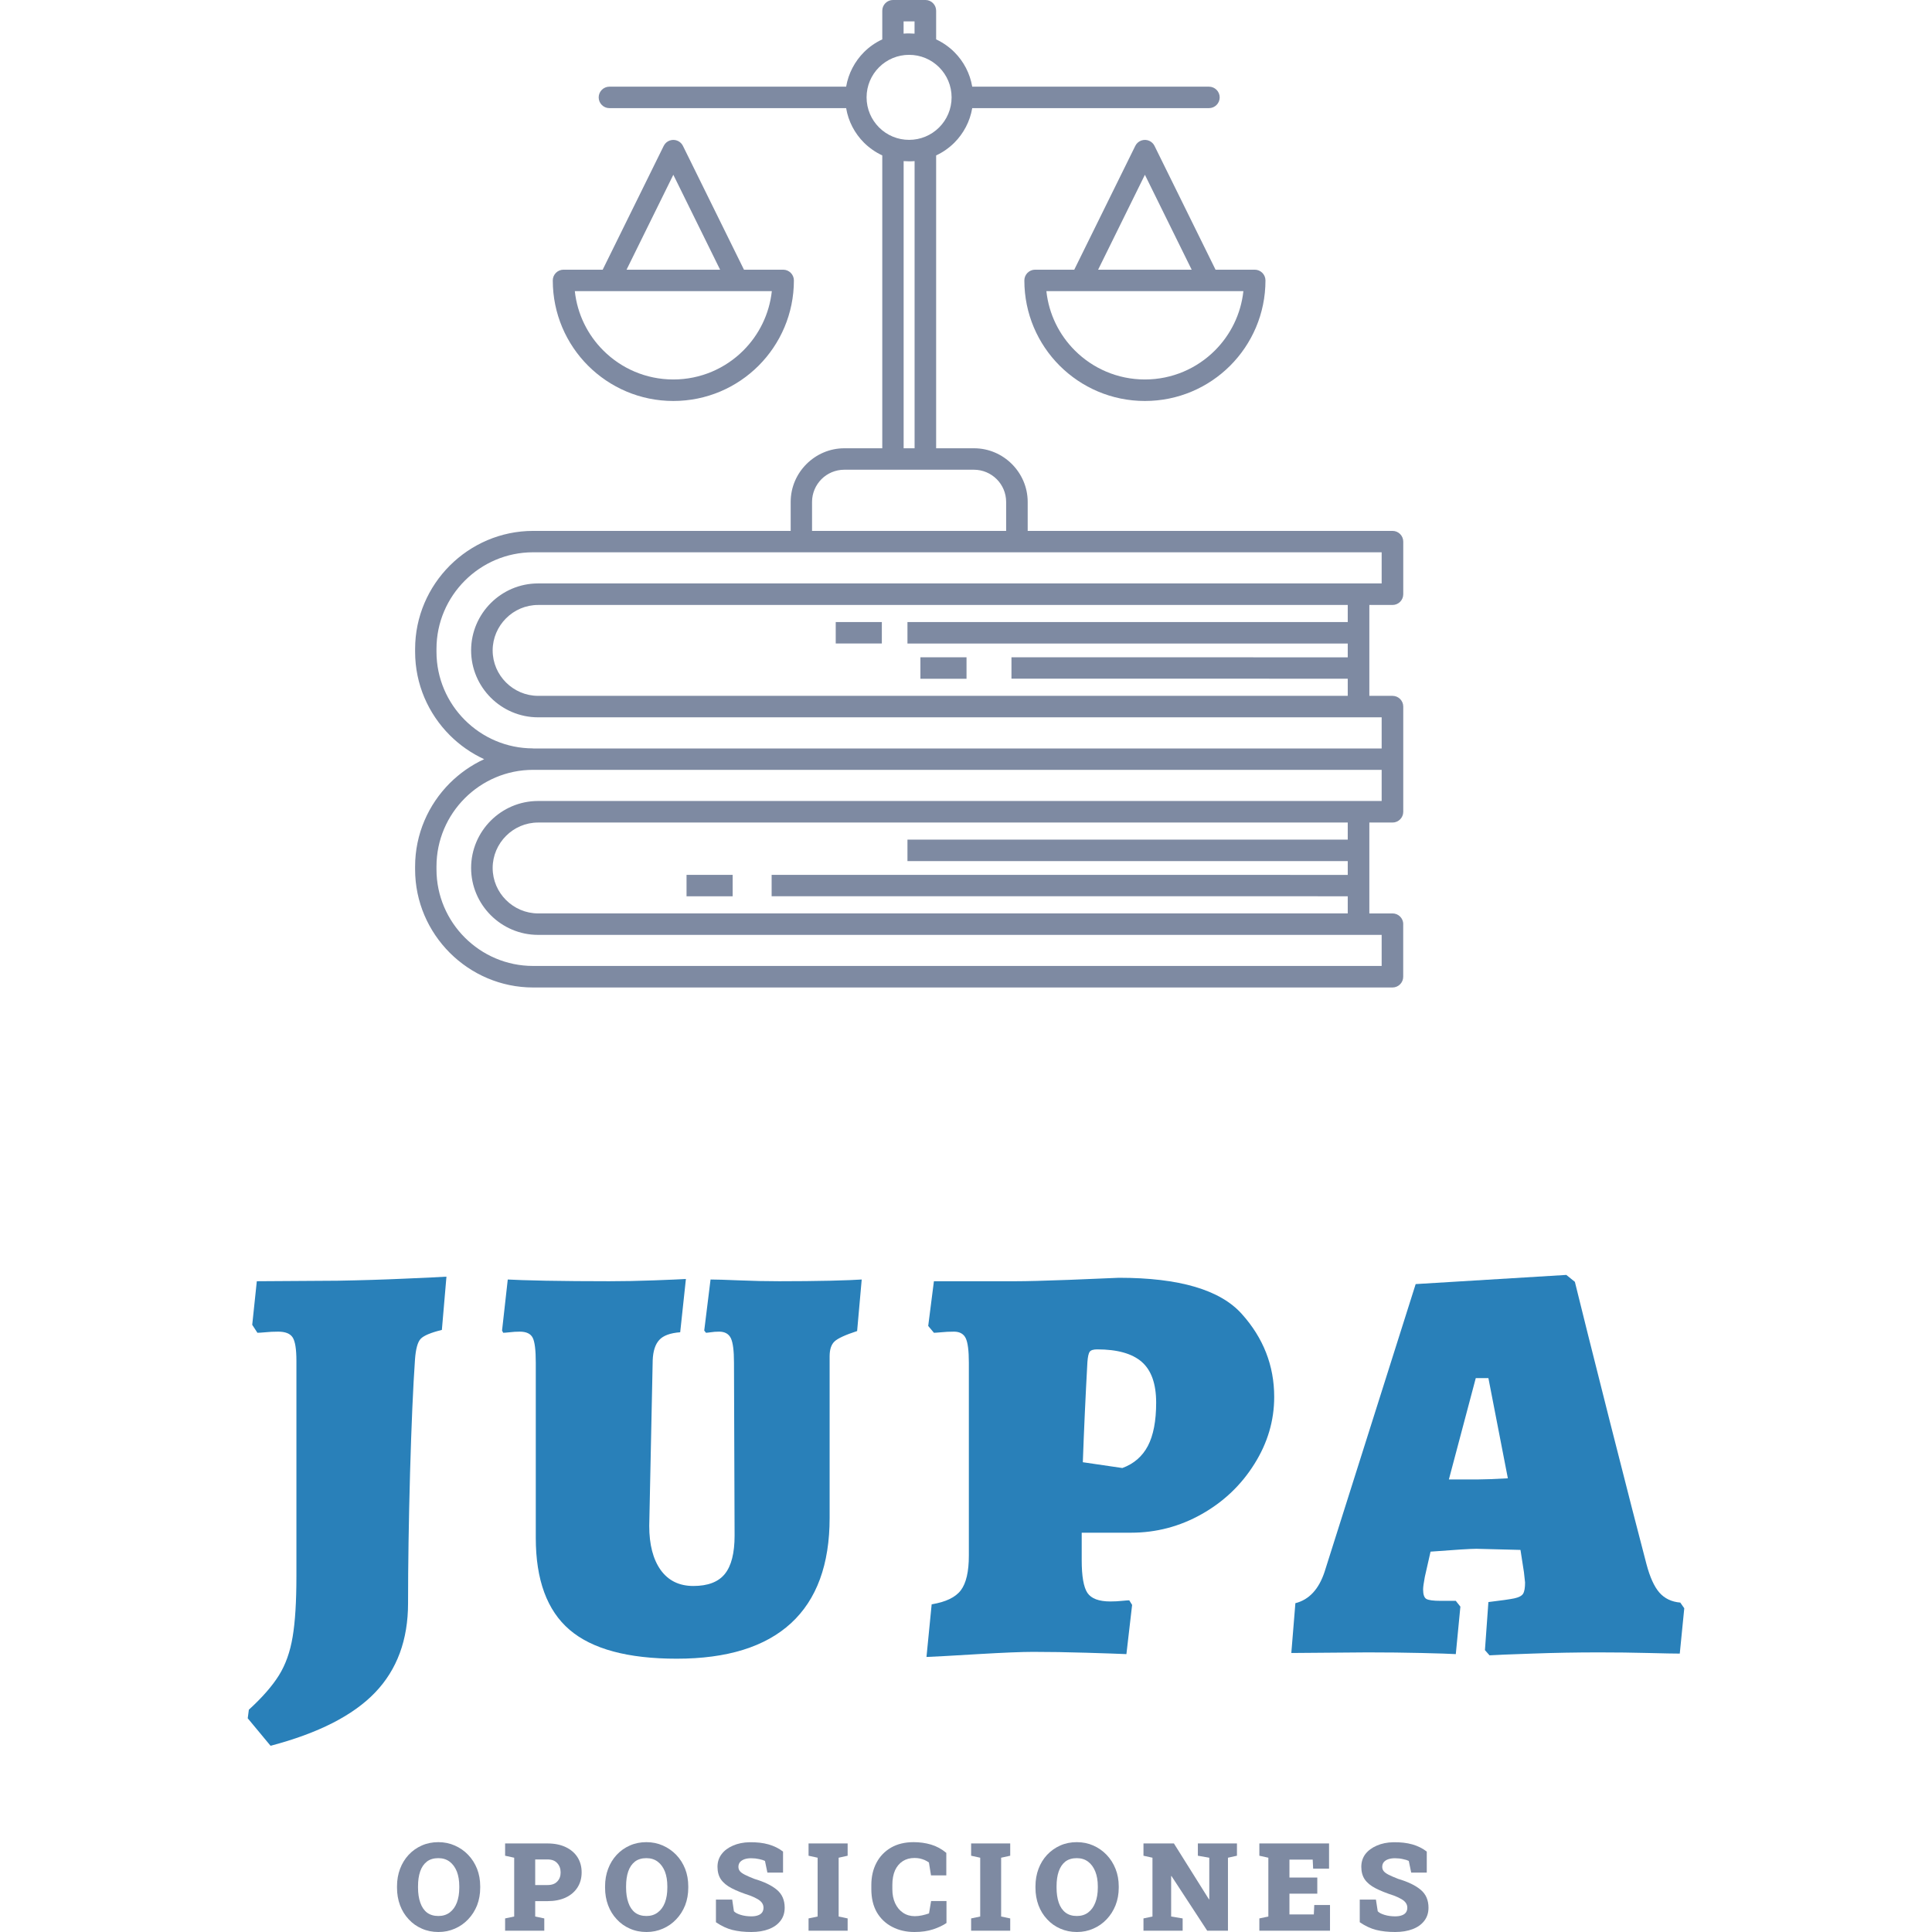
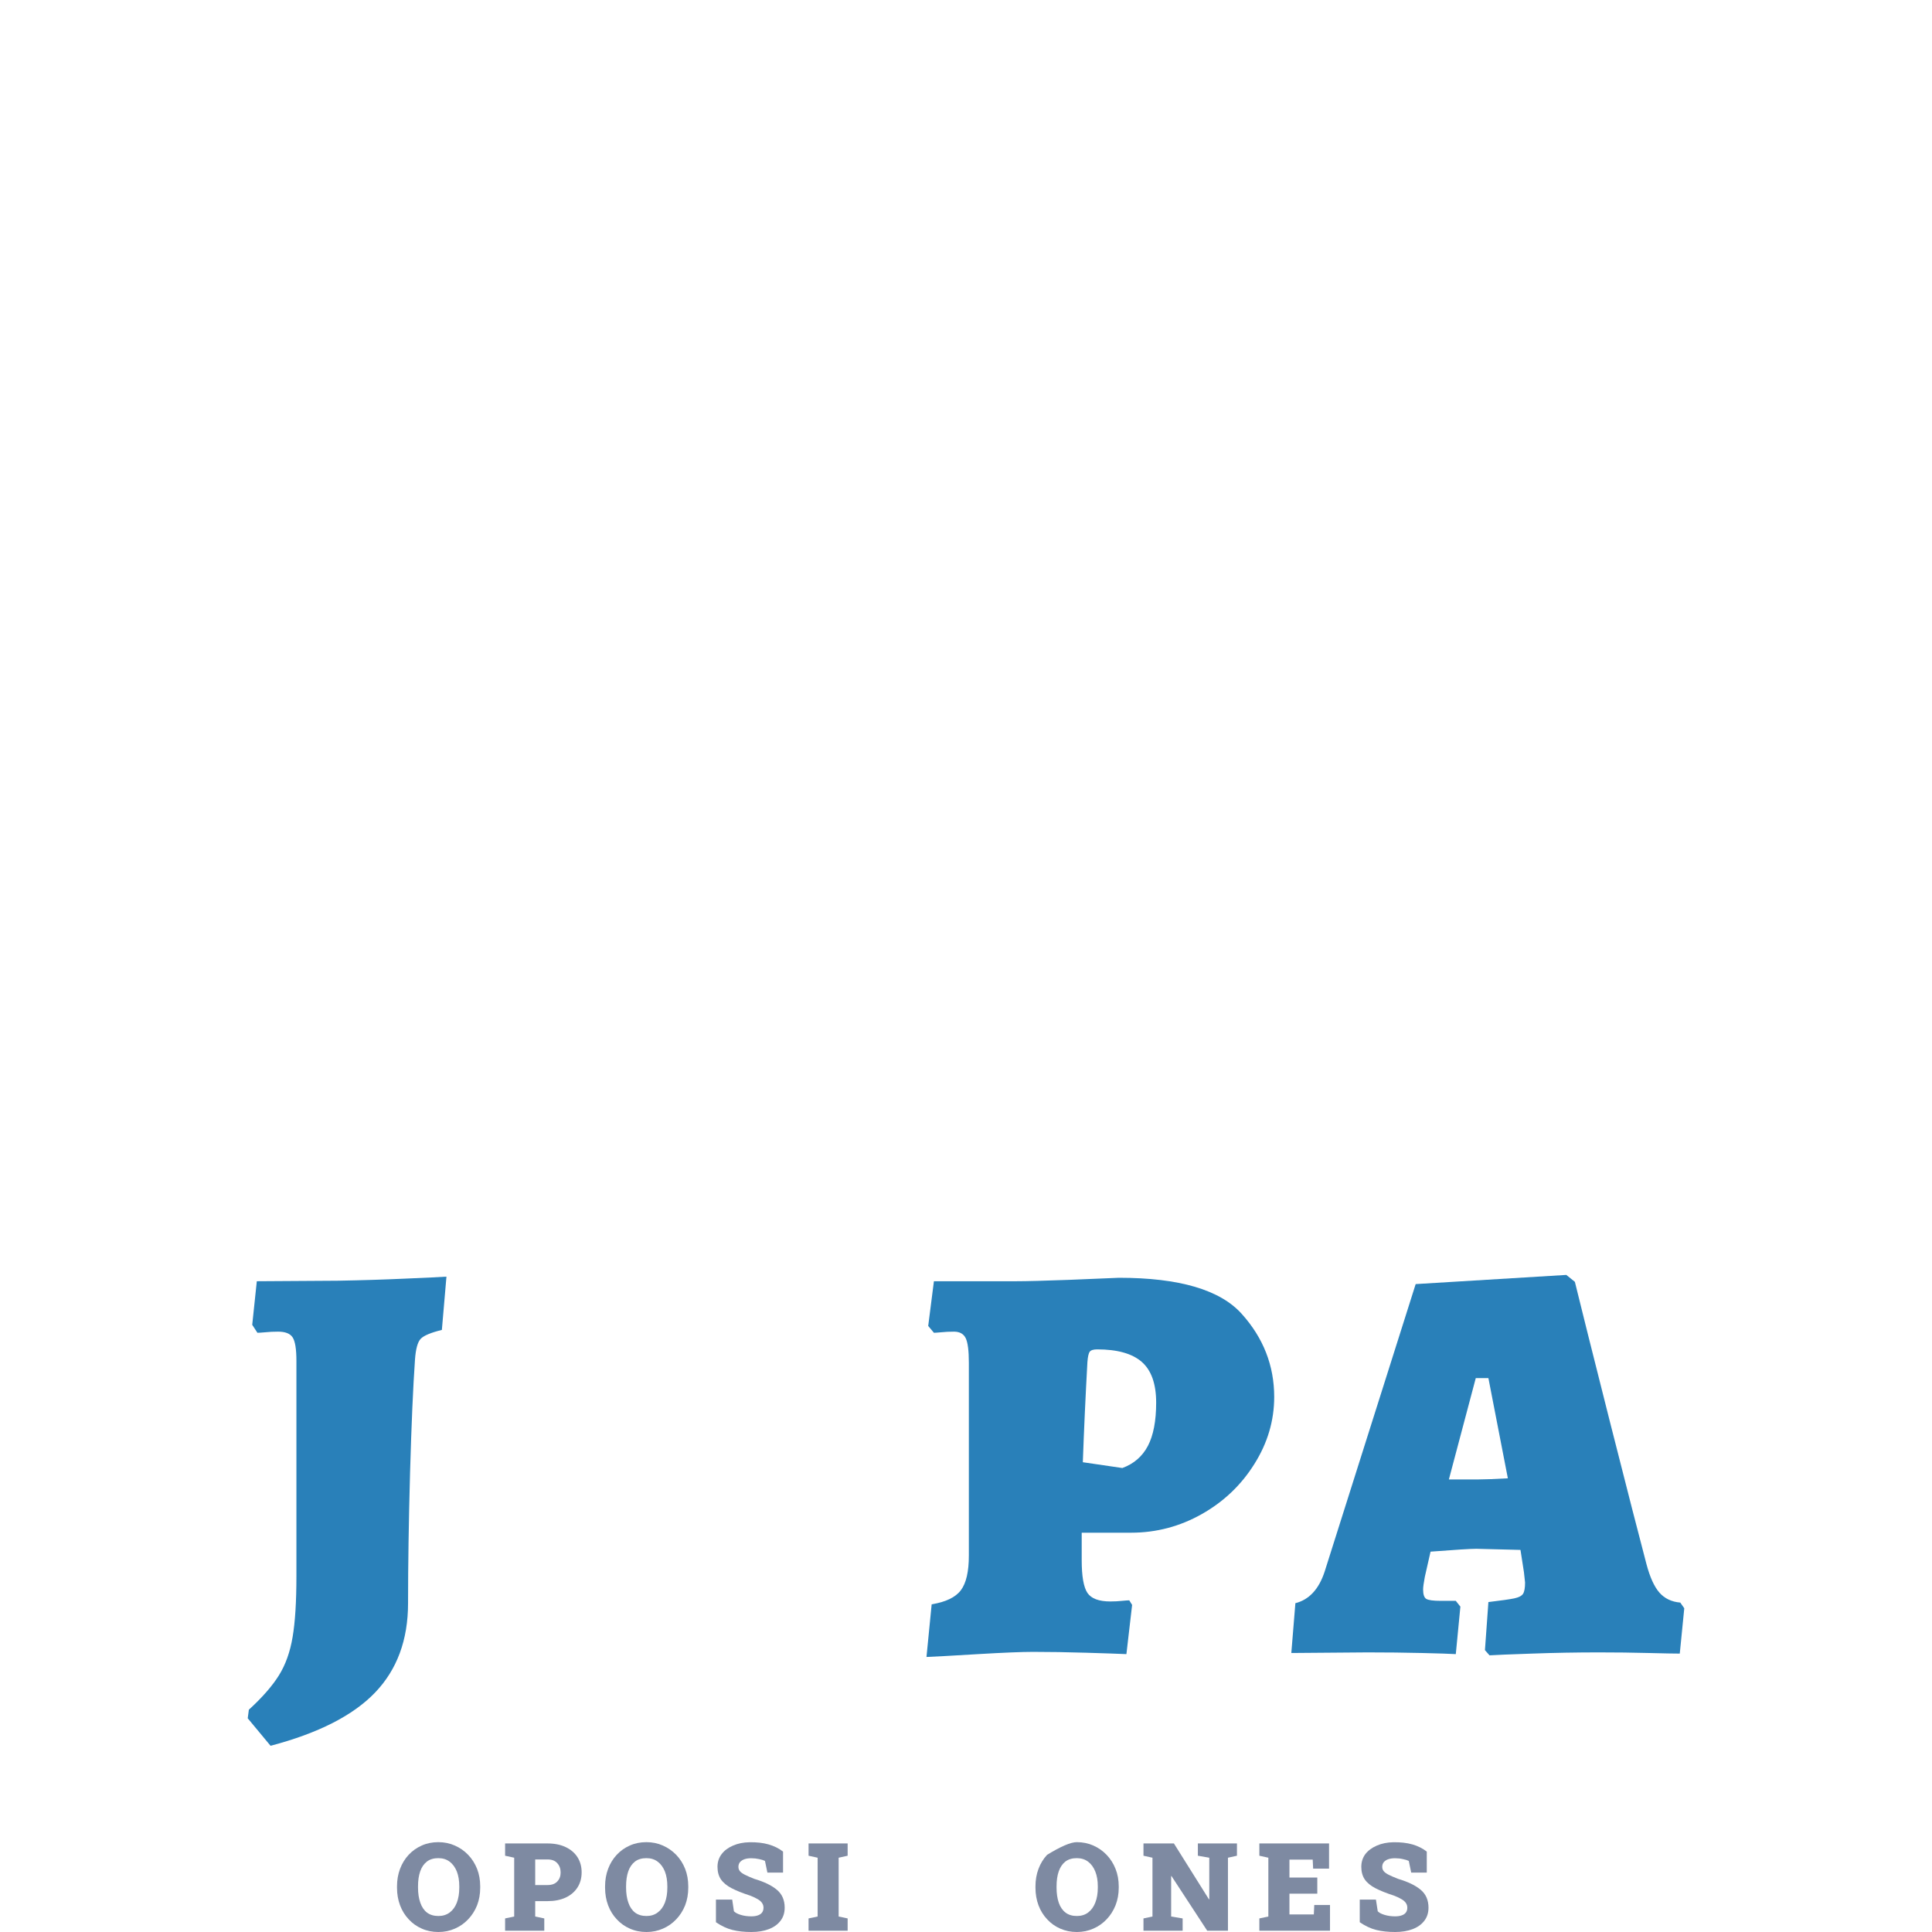
<svg xmlns="http://www.w3.org/2000/svg" version="1.1" width="500" height="500" viewBox="177.175 134.676 166.12 223.415">
  <desc>Created with Fabric.js 3.6.3</desc>
  <g transform="matrix(1, 0, 0, 1, 260.235, 304.887)" style="">
    <path fill="#2980B9" opacity="1" d="M-80.42 31.67L-83.06 28.49L-82.93 27.50Q-80.61 25.38-79.45 23.52Q-78.30 21.67-77.87 19.09Q-77.43 16.50-77.43 12.06L-77.43 12.06L-77.43-12.84Q-77.43-14.89-77.87-15.56Q-78.30-16.22-79.55-16.22L-79.55-16.22Q-80.35-16.22-81.01-16.15Q-81.67-16.09-81.94-16.09L-81.94-16.09L-82.54-17.01L-82.01-22.05L-72.67-22.11Q-68.62-22.18-64.88-22.35Q-61.14-22.51-60.08-22.58L-60.08-22.58L-60.61-16.42Q-62.53-15.95-63.06-15.39Q-63.59-14.83-63.72-12.97L-63.72-12.97Q-64.05-8.27-64.29 0.14Q-64.52 8.55-64.52 15.18L-64.52 15.18Q-64.52 21.54-68.33 25.51Q-72.14 29.49-80.42 31.67L-80.42 31.67Z" />
-     <path fill="#2980B9" opacity="1" d="M-33.45 21.60Q-41.93 21.60-45.84 18.26Q-49.75 14.91-49.75 7.63L-49.75 7.63L-49.75-12.64Q-49.75-14.83-50.11-15.52Q-50.47-16.22-51.60-16.22L-51.60-16.22Q-52.20-16.22-52.76-16.15Q-53.32-16.09-53.52-16.09L-53.52-16.09L-53.65-16.35L-52.99-22.25Q-51.87-22.18-48.59-22.11Q-45.31-22.05-41.27-22.05L-41.27-22.05Q-38.82-22.05-36.10-22.15Q-33.38-22.25-32.39-22.31L-32.39-22.31L-33.05-16.15Q-34.78-16.02-35.47-15.26Q-36.17-14.50-36.23-12.91L-36.23-12.91L-36.63 6.24Q-36.63 9.48-35.31 11.34Q-33.98 13.19-31.53 13.19L-31.53 13.19Q-29.01 13.19-27.89 11.80Q-26.76 10.41-26.76 7.36L-26.76 7.36L-26.83-12.64Q-26.83-14.70-27.19-15.46Q-27.56-16.22-28.55-16.22L-28.55-16.22Q-29.08-16.22-29.51-16.15Q-29.94-16.09-30.07-16.09L-30.07-16.09L-30.27-16.35L-29.54-22.25Q-28.62-22.25-26.23-22.15Q-23.85-22.05-21.59-22.05L-21.59-22.05Q-18.41-22.05-15.70-22.11Q-12.98-22.18-12.06-22.25L-12.06-22.25L-12.59-16.29Q-14.64-15.62-15.20-15.09Q-15.77-14.56-15.77-13.37L-15.77-13.37L-15.77 5.31Q-15.77 13.39-20.24 17.50Q-24.71 21.60-33.45 21.60L-33.45 21.60Z" />
    <path fill="#2980B9" opacity="1" d="M-4.57 21.40L-3.97 15.31Q-1.52 14.91-0.60 13.69Q0.33 12.46 0.33 9.68L0.33 9.68L0.33-12.64Q0.33-14.70-0.03-15.46Q-0.40-16.22-1.39-16.22L-1.39-16.22Q-2.19-16.22-2.85-16.15Q-3.51-16.09-3.71-16.09L-3.71-16.09L-4.37-16.88L-3.71-22.05L5.76-22.05Q7.62-22.05 11.92-22.21Q16.23-22.38 17.69-22.45L17.69-22.45Q28.15-22.45 31.89-18.27Q35.64-14.10 35.64-8.67L35.64-8.67Q35.64-4.56 33.35-0.92Q31.07 2.73 27.26 4.88Q23.45 7.03 19.08 7.03L19.08 7.03L13.38 7.03L13.38 10.21Q13.38 12.99 14.04 13.99Q14.71 14.98 16.69 14.98L16.69 14.98Q17.42 14.98 18.05 14.91Q18.68 14.85 18.88 14.85L18.88 14.85L19.21 15.38L18.55 21.07Q17.22 21.01 13.91 20.91Q10.60 20.81 7.75 20.81L7.75 20.81Q5.83 20.81 1.39 21.07Q-3.05 21.34-4.57 21.40L-4.57 21.40ZM18.08-0.45Q20.07-1.18 21.03-3.00Q21.99-4.83 21.99-8.01L21.99-8.01Q21.99-11.25 20.34-12.71Q18.68-14.17 15.17-14.17L15.17-14.17Q14.51-14.17 14.31-13.90Q14.11-13.64 14.04-12.71L14.04-12.71Q13.71-6.75 13.51-1.12L13.51-1.12L18.08-0.45Z" />
    <path fill="#2980B9" opacity="1" d="M60.54 21.21L60.01 20.61L60.41 15.05Q62.66 14.78 63.42 14.62Q64.19 14.45 64.42 14.09Q64.65 13.72 64.65 12.79L64.65 12.79L64.52 11.60L64.12 9.02L59.02 8.89Q58.03 8.89 53.72 9.22L53.72 9.22L53.06 12.13Q52.86 13.19 52.86 13.59L52.86 13.59Q52.86 14.45 53.22 14.68Q53.59 14.91 54.91 14.91L54.91 14.91L56.64 14.91L57.17 15.58L56.64 21.07Q55.64 21.01 52.69 20.94Q49.75 20.87 46.43 20.87L46.43 20.87L37.62 20.94L38.09 15.18Q40.47 14.58 41.47 11.54L41.47 11.54L52.00-21.72L69.42-22.78L70.41-21.98Q71.41-17.88 74.45-5.85Q77.50 6.17 78.69 10.67L78.69 10.67Q79.29 12.93 80.18 13.95Q81.08 14.98 82.60 15.11L82.60 15.11L83.06 15.77L82.54 21.01Q81.61 21.01 78.89 20.94Q76.18 20.87 73.20 20.87L73.20 20.87Q69.29 20.87 65.45 21.01Q61.60 21.14 60.54 21.21L60.54 21.21ZM55.84 0.87L59.22 0.87Q60.28 0.87 62.66 0.74L62.66 0.74L60.41-10.85L58.95-10.85L55.84 0.87Z" />
  </g>
  <g transform="matrix(1, 0, 0, 1, 253.998, 353.481)" style="">
    <path fill="#7E8AA2" opacity="1" d="M-54.77 4.61L-54.77 4.61Q-55.82 4.61-56.69 4.22Q-57.57 3.84-58.21 3.14Q-58.86 2.45-59.21 1.52Q-59.56 0.58-59.56-0.51L-59.56-0.51L-59.56-0.67Q-59.56-1.76-59.21-2.69Q-58.86-3.62-58.22-4.31Q-57.58-5.00-56.70-5.39Q-55.83-5.78-54.78-5.78L-54.78-5.78Q-53.76-5.78-52.88-5.39Q-51.99-5.00-51.33-4.31Q-50.67-3.62-50.30-2.69Q-49.94-1.76-49.94-0.67L-49.94-0.67L-49.94-0.51Q-49.94 0.58-50.30 1.52Q-50.67 2.45-51.33 3.14Q-51.99 3.84-52.87 4.22Q-53.75 4.61-54.77 4.61ZM-54.77 2.76L-54.77 2.76Q-54.01 2.76-53.46 2.35Q-52.92 1.94-52.64 1.21Q-52.36 0.47-52.36-0.51L-52.36-0.51L-52.36-0.68Q-52.36-1.65-52.64-2.38Q-52.93-3.11-53.47-3.52Q-54.01-3.93-54.78-3.93L-54.78-3.93Q-55.59-3.93-56.11-3.53Q-56.63-3.12-56.88-2.40Q-57.13-1.67-57.13-0.68L-57.13-0.68L-57.13-0.51Q-57.13 0.47-56.87 1.21Q-56.62 1.95-56.10 2.36Q-55.57 2.76-54.77 2.76Z" />
    <path fill="#7E8AA2" opacity="1" d="M-42.53 4.46L-47.06 4.46L-47.06 3.04L-46.01 2.82L-46.01-3.98L-47.06-4.21L-47.06-5.63L-46.01-5.63L-42.15-5.63Q-40.95-5.63-40.06-5.21Q-39.17-4.79-38.69-4.04Q-38.21-3.28-38.21-2.29L-38.21-2.29Q-38.21-1.29-38.69-0.54Q-39.17 0.21-40.06 0.63Q-40.95 1.04-42.15 1.04L-42.15 1.04L-43.58 1.04L-43.58 2.82L-42.53 3.04L-42.53 4.46ZM-43.58-3.78L-43.58-0.82L-42.15-0.82Q-41.41-0.82-41.03-1.23Q-40.64-1.63-40.64-2.27L-40.64-2.27Q-40.64-2.93-41.03-3.35Q-41.41-3.78-42.15-3.78L-42.15-3.78L-43.58-3.78Z" />
    <path fill="#7E8AA2" opacity="1" d="M-30.71 4.61L-30.71 4.61Q-31.76 4.61-32.63 4.22Q-33.51 3.84-34.15 3.14Q-34.80 2.45-35.15 1.52Q-35.50 0.58-35.50-0.51L-35.50-0.51L-35.50-0.67Q-35.50-1.76-35.15-2.69Q-34.80-3.62-34.16-4.31Q-33.52-5.00-32.64-5.39Q-31.77-5.78-30.72-5.78L-30.72-5.78Q-29.70-5.78-28.82-5.39Q-27.94-5.00-27.27-4.31Q-26.61-3.62-26.24-2.69Q-25.88-1.76-25.88-0.67L-25.88-0.67L-25.88-0.51Q-25.88 0.58-26.24 1.52Q-26.61 2.45-27.27 3.14Q-27.93 3.84-28.81 4.22Q-29.69 4.61-30.71 4.61ZM-30.71 2.76L-30.71 2.76Q-29.95 2.76-29.41 2.35Q-28.86 1.94-28.58 1.21Q-28.30 0.47-28.30-0.51L-28.30-0.51L-28.30-0.68Q-28.30-1.65-28.58-2.38Q-28.87-3.11-29.41-3.52Q-29.95-3.93-30.72-3.93L-30.72-3.93Q-31.53-3.93-32.05-3.53Q-32.57-3.12-32.82-2.40Q-33.07-1.67-33.07-0.68L-33.07-0.68L-33.07-0.51Q-33.07 0.47-32.81 1.21Q-32.56 1.95-32.04 2.36Q-31.51 2.76-30.71 2.76Z" />
    <path fill="#7E8AA2" opacity="1" d="M-18.59 4.61L-18.59 4.61Q-19.82 4.61-20.78 4.37Q-21.73 4.13-22.68 3.48L-22.68 3.48L-22.68 0.86L-20.80 0.86L-20.60 2.21Q-20.37 2.46-19.81 2.63Q-19.25 2.80-18.59 2.80L-18.59 2.80Q-18.12 2.80-17.81 2.68Q-17.50 2.57-17.34 2.35Q-17.18 2.12-17.18 1.81L-17.18 1.81Q-17.18 1.51-17.33 1.28Q-17.48 1.04-17.82 0.83Q-18.16 0.62-18.73 0.40L-18.73 0.40Q-20.03-0.02-20.86-0.45Q-21.69-0.88-22.10-1.47Q-22.50-2.06-22.50-2.93L-22.50-2.93Q-22.50-3.77-22.02-4.40Q-21.55-5.02-20.71-5.38Q-19.87-5.75-18.79-5.77L-18.79-5.77Q-17.55-5.79-16.60-5.52Q-15.65-5.25-14.92-4.69L-14.92-4.69L-14.92-2.26L-16.73-2.26L-17.01-3.61Q-17.25-3.73-17.68-3.82Q-18.12-3.92-18.61-3.92L-18.61-3.92Q-19.04-3.92-19.37-3.81Q-19.69-3.70-19.89-3.48Q-20.08-3.26-20.08-2.92L-20.08-2.92Q-20.08-2.65-19.92-2.44Q-19.76-2.23-19.35-2.02Q-18.95-1.81-18.23-1.53L-18.23-1.53Q-16.51-1.02-15.62-0.26Q-14.73 0.49-14.73 1.80L-14.73 1.80Q-14.73 2.69-15.22 3.32Q-15.70 3.95-16.57 4.28Q-17.43 4.61-18.59 4.61Z" />
    <path fill="#7E8AA2" opacity="1" d="M-7.45 4.46L-11.97 4.46L-11.97 3.04L-10.92 2.82L-10.92-3.98L-11.97-4.21L-11.97-5.63L-7.45-5.63L-7.45-4.21L-8.49-3.98L-8.49 2.82L-7.45 3.04L-7.45 4.46Z" />
-     <path fill="#7E8AA2" opacity="1" d="M0.28 4.61L0.28 4.61Q-1.16 4.61-2.29 4.02Q-3.42 3.44-4.07 2.34Q-4.71 1.23-4.71-0.35L-4.71-0.35L-4.71-0.82Q-4.71-2.27-4.12-3.39Q-3.53-4.51-2.43-5.15Q-1.33-5.78 0.18-5.78L0.18-5.78Q1.24-5.78 2.19-5.50Q3.14-5.22 3.96-4.54L3.96-4.54L3.96-1.94L2.19-1.94L1.95-3.43Q1.72-3.59 1.46-3.71Q1.20-3.82 0.90-3.89Q0.61-3.95 0.27-3.95L0.27-3.95Q-0.50-3.95-1.08-3.58Q-1.65-3.21-1.97-2.52Q-2.28-1.82-2.28-0.83L-2.28-0.83L-2.28-0.35Q-2.28 0.58-1.96 1.28Q-1.63 1.99-1.05 2.38Q-0.46 2.78 0.31 2.78L0.31 2.78Q0.72 2.78 1.14 2.69Q1.56 2.60 1.96 2.46L1.96 2.46L2.20 1.03L3.98 1.03L3.98 3.57Q3.37 3.99 2.44 4.30Q1.50 4.61 0.28 4.61Z" />
-     <path fill="#7E8AA2" opacity="1" d="M11.35 4.46L6.83 4.46L6.83 3.04L7.88 2.82L7.88-3.98L6.83-4.21L6.83-5.63L11.35-5.63L11.35-4.21L10.30-3.98L10.30 2.82L11.35 3.04L11.35 4.46Z" />
-     <path fill="#7E8AA2" opacity="1" d="M19.06 4.61L19.06 4.61Q18.02 4.61 17.14 4.22Q16.26 3.84 15.62 3.14Q14.97 2.45 14.62 1.52Q14.27 0.58 14.27-0.51L14.27-0.51L14.27-0.67Q14.27-1.76 14.62-2.69Q14.97-3.62 15.61-4.31Q16.26-5.00 17.13-5.39Q18.00-5.78 19.05-5.78L19.05-5.78Q20.08-5.78 20.96-5.39Q21.84-5.00 22.50-4.31Q23.16-3.62 23.53-2.69Q23.90-1.76 23.90-0.67L23.90-0.67L23.90-0.51Q23.90 0.58 23.53 1.52Q23.16 2.45 22.50 3.14Q21.84 3.84 20.96 4.22Q20.08 4.61 19.06 4.61ZM19.06 2.76L19.06 2.76Q19.83 2.76 20.37 2.35Q20.91 1.94 21.19 1.21Q21.48 0.47 21.48-0.51L21.48-0.51L21.48-0.68Q21.48-1.65 21.19-2.38Q20.90-3.11 20.36-3.52Q19.82-3.93 19.05-3.93L19.05-3.93Q18.24-3.93 17.72-3.53Q17.21-3.12 16.96-2.40Q16.71-1.67 16.71-0.68L16.71-0.68L16.71-0.51Q16.71 0.47 16.96 1.21Q17.21 1.95 17.74 2.36Q18.26 2.76 19.06 2.76Z" />
+     <path fill="#7E8AA2" opacity="1" d="M19.06 4.61L19.06 4.61Q18.02 4.61 17.14 4.22Q16.26 3.84 15.62 3.14Q14.97 2.45 14.62 1.52Q14.27 0.58 14.27-0.51L14.27-0.51L14.27-0.67Q14.27-1.76 14.62-2.69Q14.97-3.62 15.61-4.31Q18.00-5.78 19.05-5.78L19.05-5.78Q20.08-5.78 20.96-5.39Q21.84-5.00 22.50-4.31Q23.16-3.62 23.53-2.69Q23.90-1.76 23.90-0.67L23.90-0.67L23.90-0.51Q23.90 0.58 23.53 1.52Q23.16 2.45 22.50 3.14Q21.84 3.84 20.96 4.22Q20.08 4.61 19.06 4.61ZM19.06 2.76L19.06 2.76Q19.83 2.76 20.37 2.35Q20.91 1.94 21.19 1.21Q21.48 0.47 21.48-0.51L21.48-0.51L21.48-0.68Q21.48-1.65 21.19-2.38Q20.90-3.11 20.36-3.52Q19.82-3.93 19.05-3.93L19.05-3.93Q18.24-3.93 17.72-3.53Q17.21-3.12 16.96-2.40Q16.71-1.67 16.71-0.68L16.71-0.68L16.71-0.51Q16.71 0.47 16.96 1.21Q17.21 1.95 17.74 2.36Q18.26 2.76 19.06 2.76Z" />
    <path fill="#7E8AA2" opacity="1" d="M31.29 4.46L26.76 4.46L26.76 3.04L27.80 2.82L27.80-3.98L26.76-4.21L26.76-5.63L27.80-5.63L30.28-5.63L34.33 0.83L34.37 0.83L34.37-3.98L33.05-4.21L33.05-5.63L36.53-5.63L37.57-5.63L37.57-4.21L36.53-3.98L36.53 4.46L34.13 4.46L30.00-1.86L29.96-1.86L29.96 2.82L31.29 3.04L31.29 4.46Z" />
    <path fill="#7E8AA2" opacity="1" d="M48.33 4.46L40.16 4.46L40.16 3.04L41.20 2.82L41.20-3.98L40.16-4.21L40.16-5.63L48.22-5.63L48.22-2.72L46.38-2.72L46.33-3.76L43.64-3.76L43.64-1.69L46.86-1.69L46.86 0.18L43.64 0.18L43.64 2.58L46.46 2.58L46.51 1.49L48.33 1.49L48.33 4.46Z" />
    <path fill="#7E8AA2" opacity="1" d="M55.86 4.61L55.86 4.61Q54.63 4.61 53.67 4.37Q52.72 4.13 51.77 3.48L51.77 3.48L51.77 0.86L53.64 0.86L53.85 2.21Q54.07 2.46 54.64 2.63Q55.20 2.80 55.86 2.80L55.86 2.80Q56.33 2.80 56.64 2.68Q56.95 2.57 57.11 2.35Q57.27 2.12 57.27 1.81L57.27 1.81Q57.27 1.51 57.12 1.28Q56.97 1.04 56.63 0.83Q56.29 0.62 55.72 0.40L55.72 0.40Q54.42-0.02 53.59-0.45Q52.76-0.88 52.35-1.47Q51.95-2.06 51.95-2.93L51.95-2.93Q51.95-3.77 52.42-4.40Q52.90-5.02 53.74-5.38Q54.58-5.75 55.66-5.77L55.66-5.77Q56.90-5.79 57.85-5.52Q58.80-5.25 59.52-4.69L59.52-4.69L59.52-2.26L57.72-2.26L57.44-3.61Q57.20-3.73 56.76-3.82Q56.33-3.92 55.84-3.92L55.84-3.92Q55.41-3.92 55.08-3.81Q54.75-3.70 54.56-3.48Q54.37-3.26 54.37-2.92L54.37-2.92Q54.37-2.65 54.53-2.44Q54.69-2.23 55.09-2.02Q55.50-1.81 56.22-1.53L56.22-1.53Q57.94-1.02 58.83-0.26Q59.72 0.49 59.72 1.80L59.72 1.80Q59.72 2.69 59.23 3.32Q58.75 3.95 57.88 4.28Q57.01 4.61 55.86 4.61Z" />
  </g>
  <g transform="matrix(1.241, 0, 0, 1.241, 253.664, 191.771)">
-     <path style="stroke: none; stroke-width: 0; stroke-dasharray: none; stroke-linecap: butt; stroke-dashoffset: 0; stroke-linejoin: miter; stroke-miterlimit: 4; fill: rgb(126,138,162); fill-rule: nonzero; opacity: 1;" transform=" translate(-50.004, -50.002)" d="m 96.039 90.109 v 4.902 c 0 0.551 -0.449 1 -1 1 h -80.074 c -3.019 0 -5.769 -1.238 -7.766 -3.231 c -2 -2.004 -3.234 -4.75 -3.234 -7.769 v -0.273 c 0 -3.019 1.238 -5.769 3.231 -7.766 c 0.926 -0.922 2.008 -1.684 3.203 -2.234 c -1.195 -0.551 -2.277 -1.309 -3.199 -2.231 c -2 -2.004 -3.234 -4.75 -3.234 -7.769 v -0.273 c 0 -3.019 1.238 -5.769 3.231 -7.766 c 2.004 -2 4.75 -3.234 7.769 -3.234 h 23.996 v -2.699 c 0 -1.371 0.562 -2.621 1.469 -3.527 c 0.91 -0.91 2.16 -1.473 3.531 -1.473 h 3.535 v -27.289 c -0.637 -0.297 -1.215 -0.703 -1.707 -1.191 c -0.855 -0.855 -1.453 -1.969 -1.66 -3.215 h -22.059 c -0.551 0 -1 -0.449 -1 -1 c 0 -0.551 0.449 -1 1 -1 h 22.059 c 0.211 -1.246 0.809 -2.359 1.66 -3.215 c 0.492 -0.492 1.066 -0.895 1.707 -1.191 v -2.672 c 0 -0.551 0.449 -1 1 -1 h 3.019 c 0.551 0 1 0.449 1 1 v 2.672 c 0.637 0.297 1.215 0.703 1.703 1.191 c 0.855 0.855 1.449 1.969 1.66 3.215 h 22.059 c 0.551 0 1 0.449 1 1 c 0 0.551 -0.449 1 -1 1 h -22.059 c -0.211 1.246 -0.809 2.359 -1.66 3.215 c -0.488 0.488 -1.066 0.895 -1.703 1.191 v 27.289 h 3.531 c 1.371 0 2.621 0.562 3.527 1.469 c 0.91 0.91 1.473 2.16 1.473 3.531 v 2.699 h 33.996 c 0.551 0 1 0.449 1 1 v 4.902 c 0 0.551 -0.449 1 -1 1 h -2.16 v 8.469 h 2.16 c 0.551 0 1 0.449 1 1 v 9.805 c 0 0.551 -0.449 1 -1 1 h -2.16 v 8.469 h 2.16 c 0.551 0 1 0.449 1 1 z m -30.652 -60.984 l 5.688 -11.539 c 0.242 -0.492 0.844 -0.695 1.336 -0.453 c 0.203 0.102 0.359 0.262 0.453 0.453 l 5.688 11.539 h 3.652 c 0.551 0 1 0.449 1 1 c 0 3.102 -1.258 5.91 -3.289 7.945 c -2.031 2.031 -4.84 3.289 -7.945 3.289 c -3.102 0 -5.91 -1.258 -7.945 -3.289 c -2.031 -2.031 -3.289 -4.84 -3.289 -7.945 c 0 -0.551 0.449 -1 1 -1 z m 10.941 0 l -4.359 -8.844 l -4.359 8.844 z m -54.883 0 l 5.688 -11.539 c 0.242 -0.492 0.844 -0.695 1.336 -0.453 c 0.203 0.102 0.359 0.262 0.453 0.453 l 5.688 11.539 h 3.652 c 0.551 0 1 0.449 1 1 c 0 3.102 -1.258 5.91 -3.289 7.945 c -2.031 2.031 -4.84 3.289 -7.945 3.289 c -3.102 0 -5.91 -1.258 -7.945 -3.289 c -2.031 -2.031 -3.289 -4.84 -3.289 -7.945 c 0 -0.551 0.449 -1 1 -1 z m 10.941 0 l -4.359 -8.844 l -4.359 8.844 z m 48.762 2 h -18.359 c 0.23 2.148 1.203 4.082 2.652 5.527 c 1.672 1.672 3.981 2.703 6.527 2.703 c 2.551 0 4.859 -1.035 6.527 -2.703 c 1.449 -1.449 2.418 -3.379 2.652 -5.527 z m -43.941 0 h -18.359 c 0.23 2.148 1.203 4.082 2.652 5.527 c 1.672 1.672 3.981 2.703 6.527 2.703 c 2.551 0 4.859 -1.035 6.527 -2.703 c 1.449 -1.449 2.418 -3.379 2.652 -5.527 z m 12.789 -14.098 c 1.051 0 2.051 -0.41 2.801 -1.16 c 0.715 -0.715 1.16 -1.707 1.16 -2.801 s -0.445 -2.086 -1.16 -2.801 c -0.75 -0.75 -1.746 -1.16 -2.801 -1.16 c -1.051 0 -2.051 0.41 -2.801 1.16 c -0.715 0.715 -1.16 1.707 -1.16 2.801 s 0.445 2.082 1.16 2.801 c 0.75 0.75 1.75 1.16 2.801 1.16 z m -0.508 1.98 v 26.758 h 1.02 v -26.758 c -0.168 0.016 -0.336 0.02 -0.508 0.02 s -0.34 -0.008 -0.508 -0.02 z m 0.508 -11.898 c 0.172 0 0.34 0.008 0.508 0.02 v -1.141 h -1.02 v 1.141 c 0.168 -0.016 0.336 -0.02 0.508 -0.02 z m -9.043 46.355 h 18.086 v -2.699 c 0 -0.824 -0.336 -1.578 -0.879 -2.121 c -0.543 -0.539 -1.293 -0.879 -2.121 -0.879 h -12.086 c -0.824 0 -1.578 0.336 -2.121 0.879 c -0.539 0.543 -0.879 1.297 -0.879 2.121 z m -7.398 34.051 h -4.297 v -2 h 4.297 z m 21.793 -20.273 h -4.297 v -2 h 4.297 z m -7.891 -3.285 h -4.297 v -2 h 4.297 z m 43.414 3.281 l -31.336 -0.004 v -1.992 l 31.336 0.004 v -1.285 h -41.027 v -2 h 41.027 v -1.594 h -75.445 c -1.164 0 -2.223 0.477 -2.988 1.246 c -0.766 0.766 -1.246 1.828 -1.246 2.988 c 0 1.164 0.477 2.223 1.246 2.988 c 0.766 0.766 1.828 1.246 2.988 1.246 h 75.445 z m -75.914 6.5 h 79.074 v -2.902 h -78.609 c -1.715 0 -3.277 -0.703 -4.406 -1.832 s -1.832 -2.688 -1.832 -4.406 c 0 -1.715 0.703 -3.277 1.832 -4.406 s 2.688 -1.832 4.406 -1.832 h 78.609 v -2.902 h -79.074 c -2.477 0 -4.727 1.012 -6.356 2.641 c -1.633 1.633 -2.644 3.883 -2.644 6.359 v 0.273 c 0 2.477 1.012 4.727 2.641 6.356 c 1.633 1.633 3.883 2.644 6.359 2.644 z m 75.914 13.773 l -53.684 -0.004 v -1.992 l 53.684 0.004 v -1.285 h -41.027 v -2 h 41.027 v -1.594 h -75.445 c -1.164 0 -2.223 0.477 -2.988 1.246 c -0.766 0.766 -1.246 1.828 -1.246 2.988 c 0 1.164 0.477 2.223 1.246 2.988 c 0.766 0.766 1.828 1.246 2.988 1.246 h 75.445 z m 3.16 6.5 v -2.902 h -78.609 c -1.715 0 -3.277 -0.703 -4.406 -1.832 s -1.832 -2.688 -1.832 -4.406 c 0 -1.715 0.703 -3.277 1.832 -4.406 s 2.688 -1.832 4.406 -1.832 h 78.609 v -2.902 h -79.074 c -2.477 0 -4.727 1.012 -6.356 2.641 c -1.633 1.633 -2.644 3.883 -2.644 6.359 v 0.273 c 0 2.477 1.012 4.727 2.641 6.356 c 1.633 1.633 3.883 2.644 6.359 2.644 h 79.074 z" stroke-linecap="round" />
-   </g>
+     </g>
</svg>